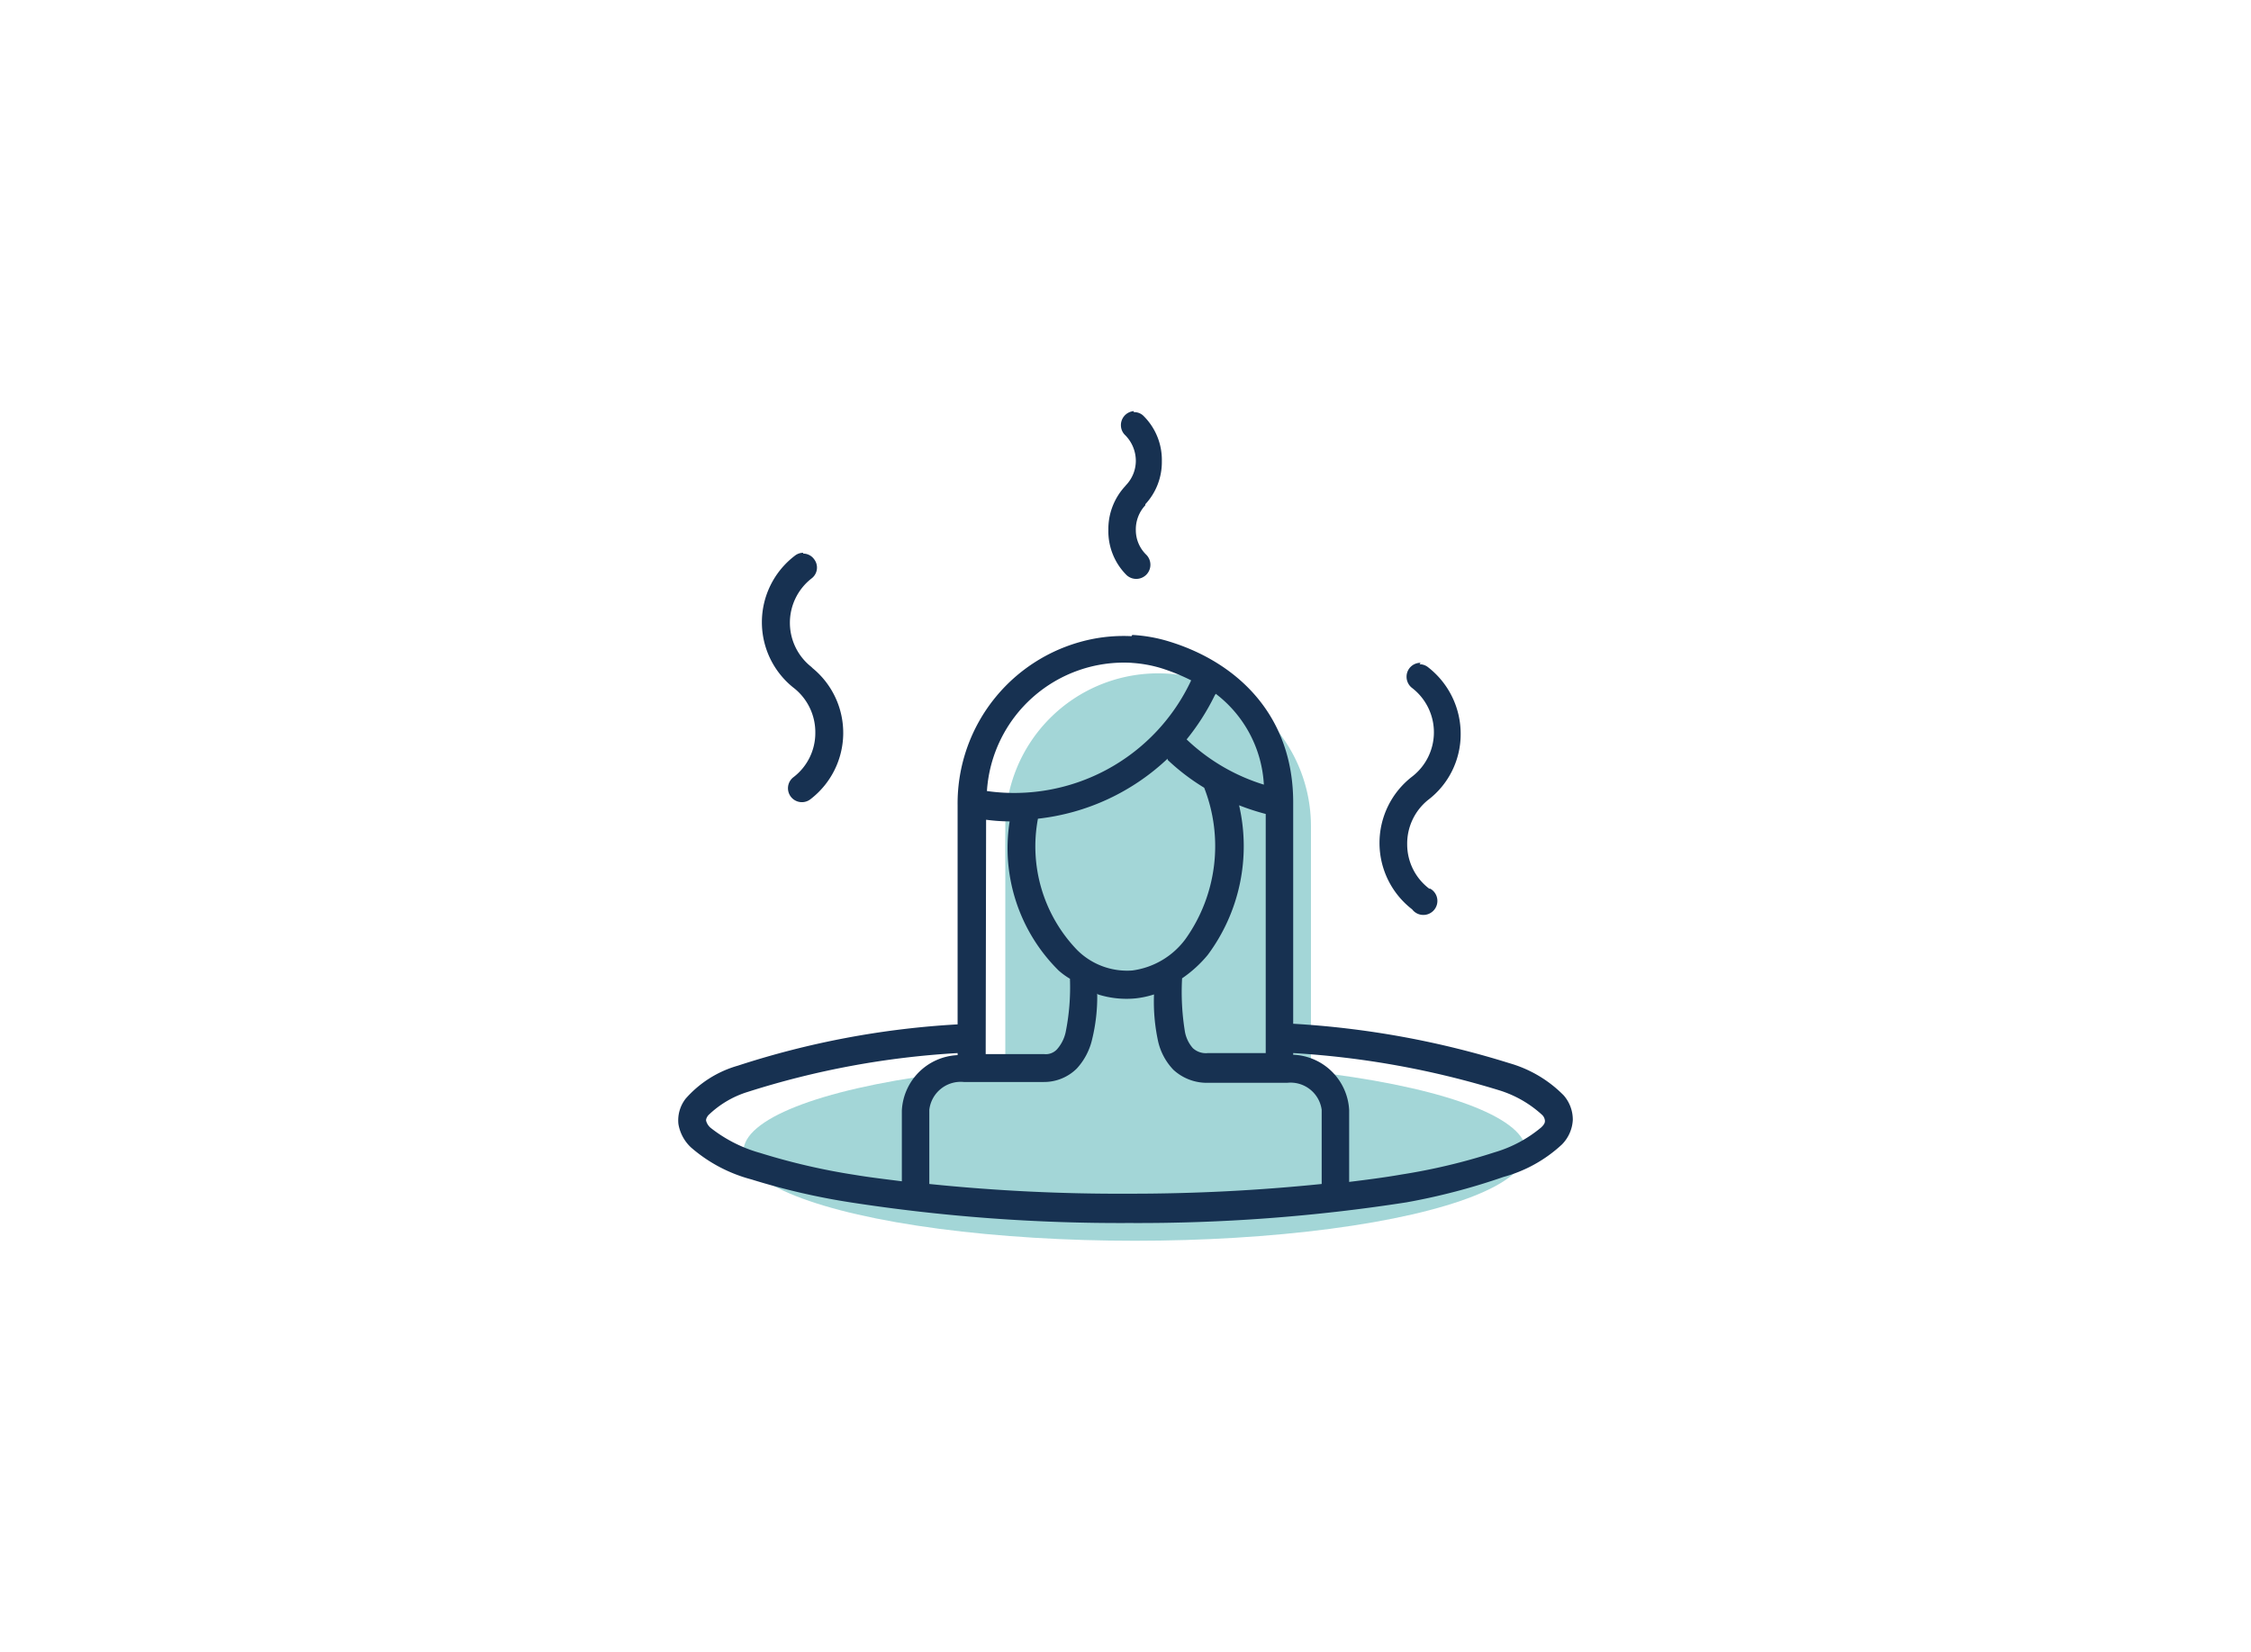
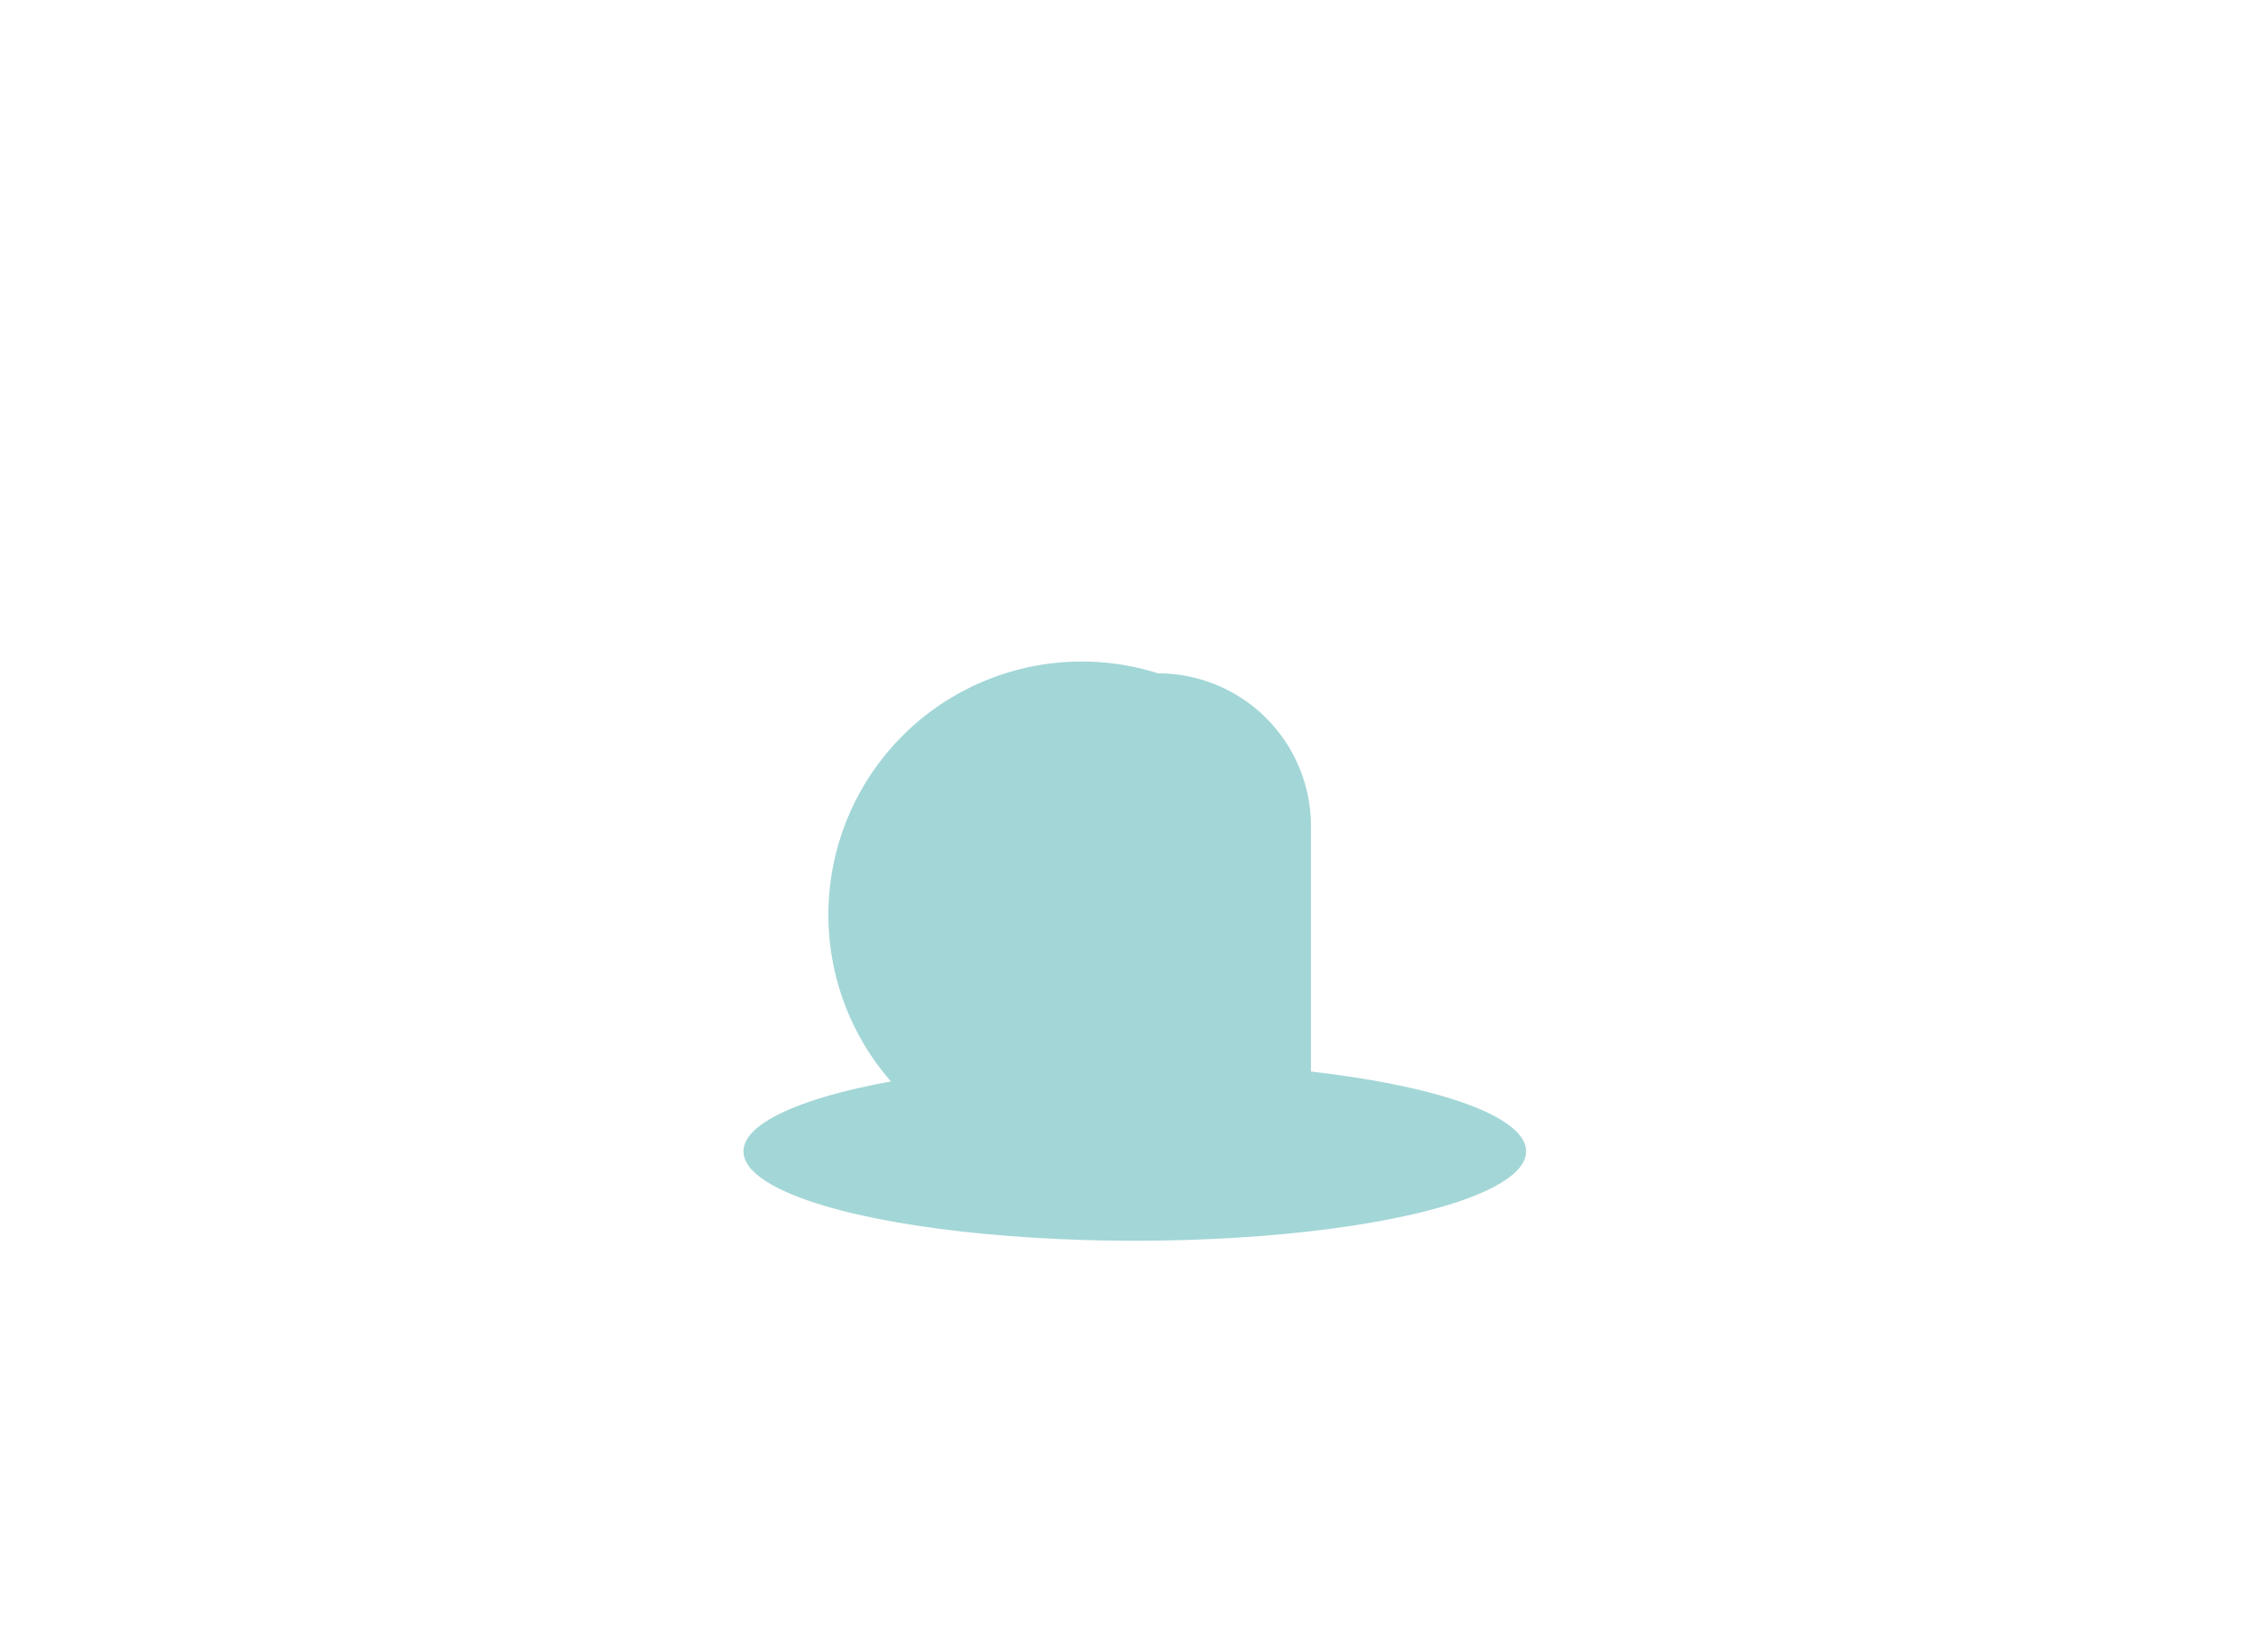
<svg xmlns="http://www.w3.org/2000/svg" id="Capa_1" data-name="Capa 1" viewBox="0 0 109 80">
  <defs>
    <style>.cls-1{fill:#a3d6d7;}.cls-2{fill:#173151;}</style>
  </defs>
  <ellipse class="cls-1" cx="54.95" cy="55.76" rx="18.95" ry="4.33" />
-   <path class="cls-1" d="M56.08,32.61h0a7.4,7.4,0,0,1,7.4,7.4V56a0,0,0,0,1,0,0H48.68a0,0,0,0,1,0,0V40A7.4,7.4,0,0,1,56.08,32.61Z" />
-   <path class="cls-2" d="M54.9,19.91h0a.68.68,0,0,0-.62.73.66.66,0,0,0,.21.44A1.77,1.77,0,0,1,55,22.29a1.71,1.71,0,0,1-.47,1.2h0l-.05.06a3.06,3.06,0,0,0-.81,2.12,3,3,0,0,0,.88,2.18.68.68,0,0,0,.94-1A1.66,1.66,0,0,1,55,25.68a1.71,1.71,0,0,1,.46-1.21h0l0,0,0-.05a3,3,0,0,0,.8-2.08,3,3,0,0,0-.87-2.18.63.63,0,0,0-.47-.2H54.9m-16,6.81a.66.66,0,0,0-.42.15,4.05,4.05,0,0,0,0,6.43l0,0a2.73,2.73,0,0,1,1,2.15,2.69,2.69,0,0,1-1.06,2.14.67.67,0,1,0,.82,1.07,4.05,4.05,0,0,0,.11-6.35l-.06-.06,0,0a.1.1,0,0,0,0,0,2.72,2.72,0,0,1,0-4.28.66.66,0,0,0,.13-.94.65.65,0,0,0-.54-.27m15.91,4a7.76,7.76,0,0,0-1.8.12A8.12,8.12,0,0,0,46.37,39V49.61a41.82,41.82,0,0,0-10.64,2,5.29,5.29,0,0,0-2.53,1.6,1.71,1.71,0,0,0-.35,1.22,2,2,0,0,0,.61,1.14,7.29,7.29,0,0,0,2.93,1.55,33.27,33.27,0,0,0,4.79,1.11,85.45,85.45,0,0,0,13.5,1,84.48,84.48,0,0,0,13.42-1A31,31,0,0,0,72.8,57a6.76,6.76,0,0,0,2.83-1.57,1.83,1.83,0,0,0,.53-1.19,1.79,1.79,0,0,0-.44-1.19,6,6,0,0,0-2.63-1.56,43.47,43.47,0,0,0-10.47-1.91V38.86c0-4.25-2.74-6.79-6-7.79a7.4,7.4,0,0,0-1.79-.32m-.08,1.35a6.3,6.3,0,0,1,1.48.26,9.78,9.78,0,0,1,1.45.59,9.46,9.46,0,0,1-9.89,5.36,6.65,6.65,0,0,1,7-6.21m14,0a.67.67,0,0,0-.68.68.68.68,0,0,0,.27.54,2.71,2.71,0,0,1,0,4.29l0,0h0a4.06,4.06,0,0,0,0,6.43.68.68,0,1,0,.88-1l-.05,0a2.69,2.69,0,0,1-1.07-2.14,2.72,2.72,0,0,1,1-2.15l0,0a4,4,0,0,0,1.59-3.21,4.08,4.08,0,0,0-1.57-3.22.66.66,0,0,0-.42-.15h0Zm-9.92,1.5A5.93,5.93,0,0,1,61.2,38a9.44,9.44,0,0,1-3.74-2.19,11.18,11.18,0,0,0,1.36-2.13m-2.28,3.12a10.49,10.49,0,0,0,1.77,1.35,7.76,7.76,0,0,1-.9,7.32A3.83,3.83,0,0,1,54.83,47,3.42,3.42,0,0,1,52.15,46a7.23,7.23,0,0,1-1.89-6.35,10.88,10.88,0,0,0,6.28-2.91M60,39a11.43,11.43,0,0,0,1.29.42V51h-2.8a.93.93,0,0,1-.73-.24,1.66,1.66,0,0,1-.38-.78,11.94,11.94,0,0,1-.14-2.6,6,6,0,0,0,1.24-1.13A8.82,8.82,0,0,0,60,39m-12.25.7a8.74,8.74,0,0,0,1.14.08A8.34,8.34,0,0,0,51.26,47a3.5,3.5,0,0,0,.55.4A11,11,0,0,1,51.6,50a1.85,1.85,0,0,1-.41.81.74.74,0,0,1-.63.24H47.73Zm5.42,8.46a4.57,4.57,0,0,0,1.83.19,4.46,4.46,0,0,0,.88-.19,9.05,9.05,0,0,0,.19,2.23,2.93,2.93,0,0,0,.75,1.42,2.39,2.39,0,0,0,1.67.63h3.84A1.52,1.52,0,0,1,64,53.75v3.59a90.9,90.9,0,0,1-9.29.47A89.8,89.8,0,0,1,45,57.34V53.75a1.53,1.53,0,0,1,1.67-1.35h3.87a2.25,2.25,0,0,0,1.6-.65,3.12,3.12,0,0,0,.74-1.4,8.67,8.67,0,0,0,.25-2.23M46.37,51v.1a2.83,2.83,0,0,0-2.7,2.68v3.43c-.78-.1-1.56-.19-2.27-.31a31.45,31.45,0,0,1-4.58-1.06,6.83,6.83,0,0,1-2.41-1.22.68.68,0,0,1-.22-.35c0-.05,0-.11.1-.25a4.74,4.74,0,0,1,1.92-1.14A41.08,41.08,0,0,1,46.37,51m16.25,0a42.51,42.51,0,0,1,10,1.81A5.45,5.45,0,0,1,74.68,54a.44.44,0,0,1,.13.28c0,.06,0,.15-.18.32a6.25,6.25,0,0,1-2.27,1.21,29.25,29.25,0,0,1-4.49,1.07c-.79.14-1.65.25-2.54.36V53.76a2.83,2.83,0,0,0-2.71-2.68Z" />
+   <path class="cls-1" d="M56.08,32.61h0a7.4,7.4,0,0,1,7.4,7.4V56a0,0,0,0,1,0,0H48.68a0,0,0,0,1,0,0A7.4,7.4,0,0,1,56.08,32.61Z" />
</svg>